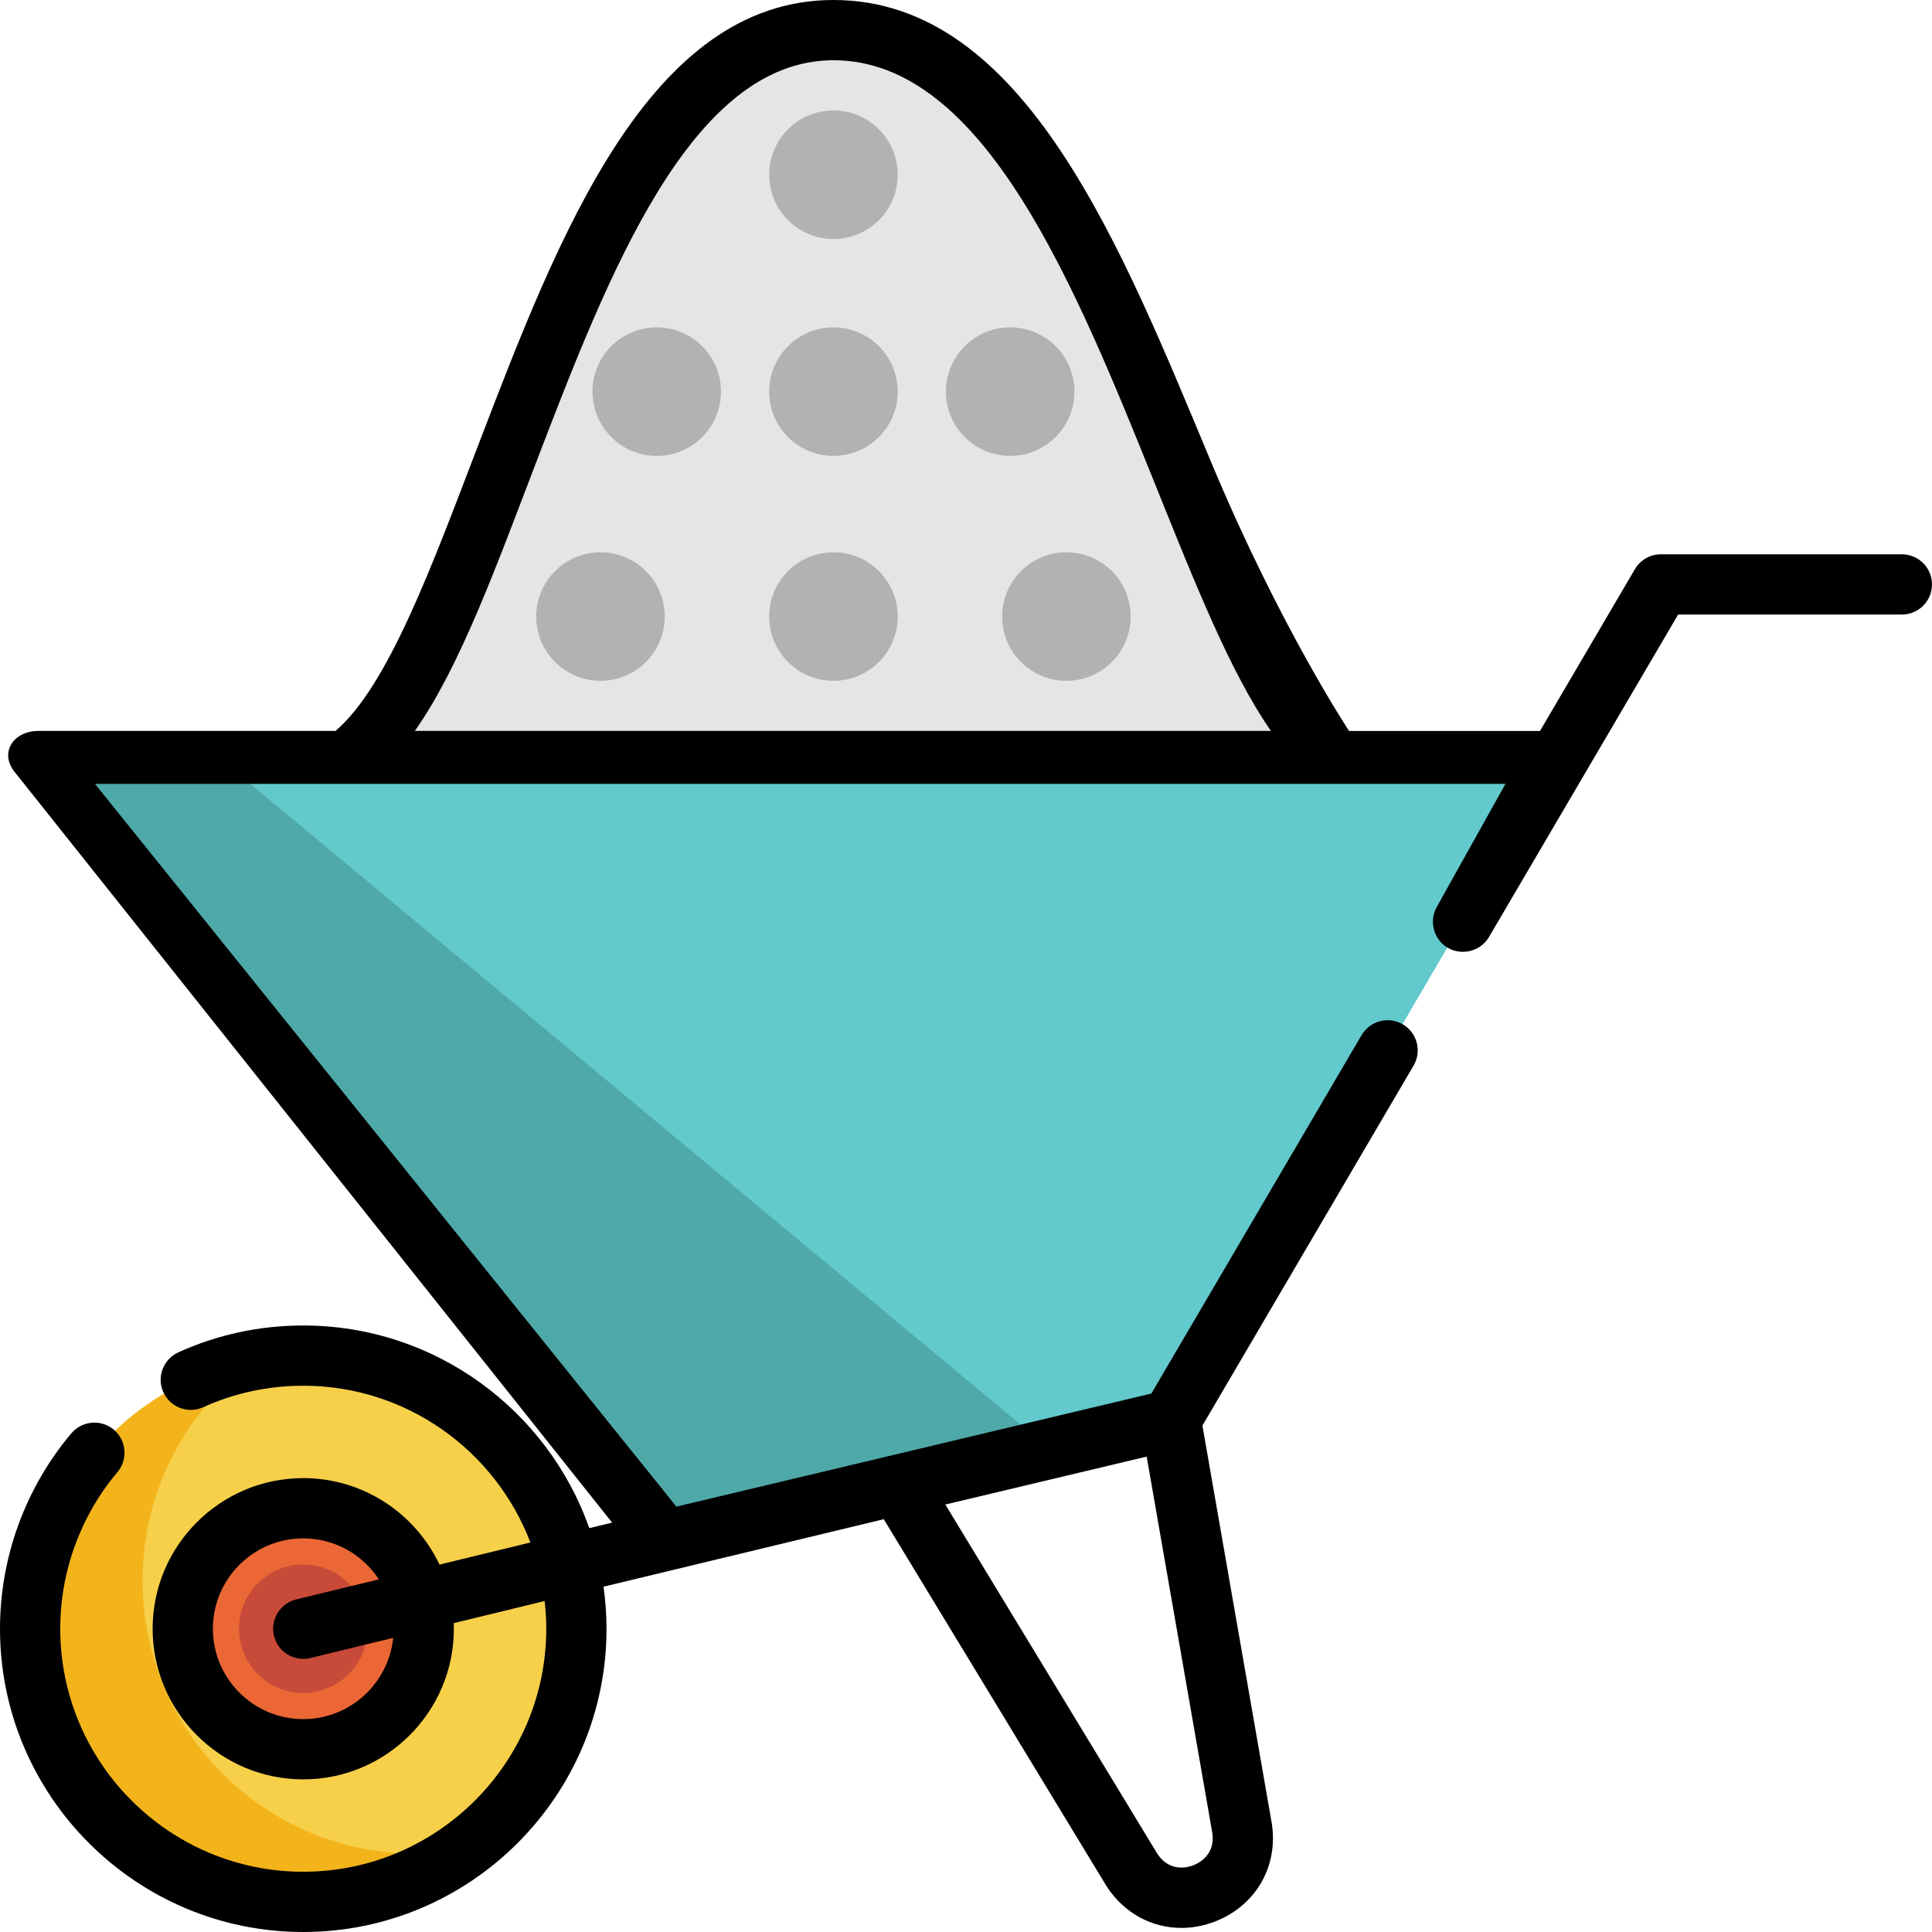
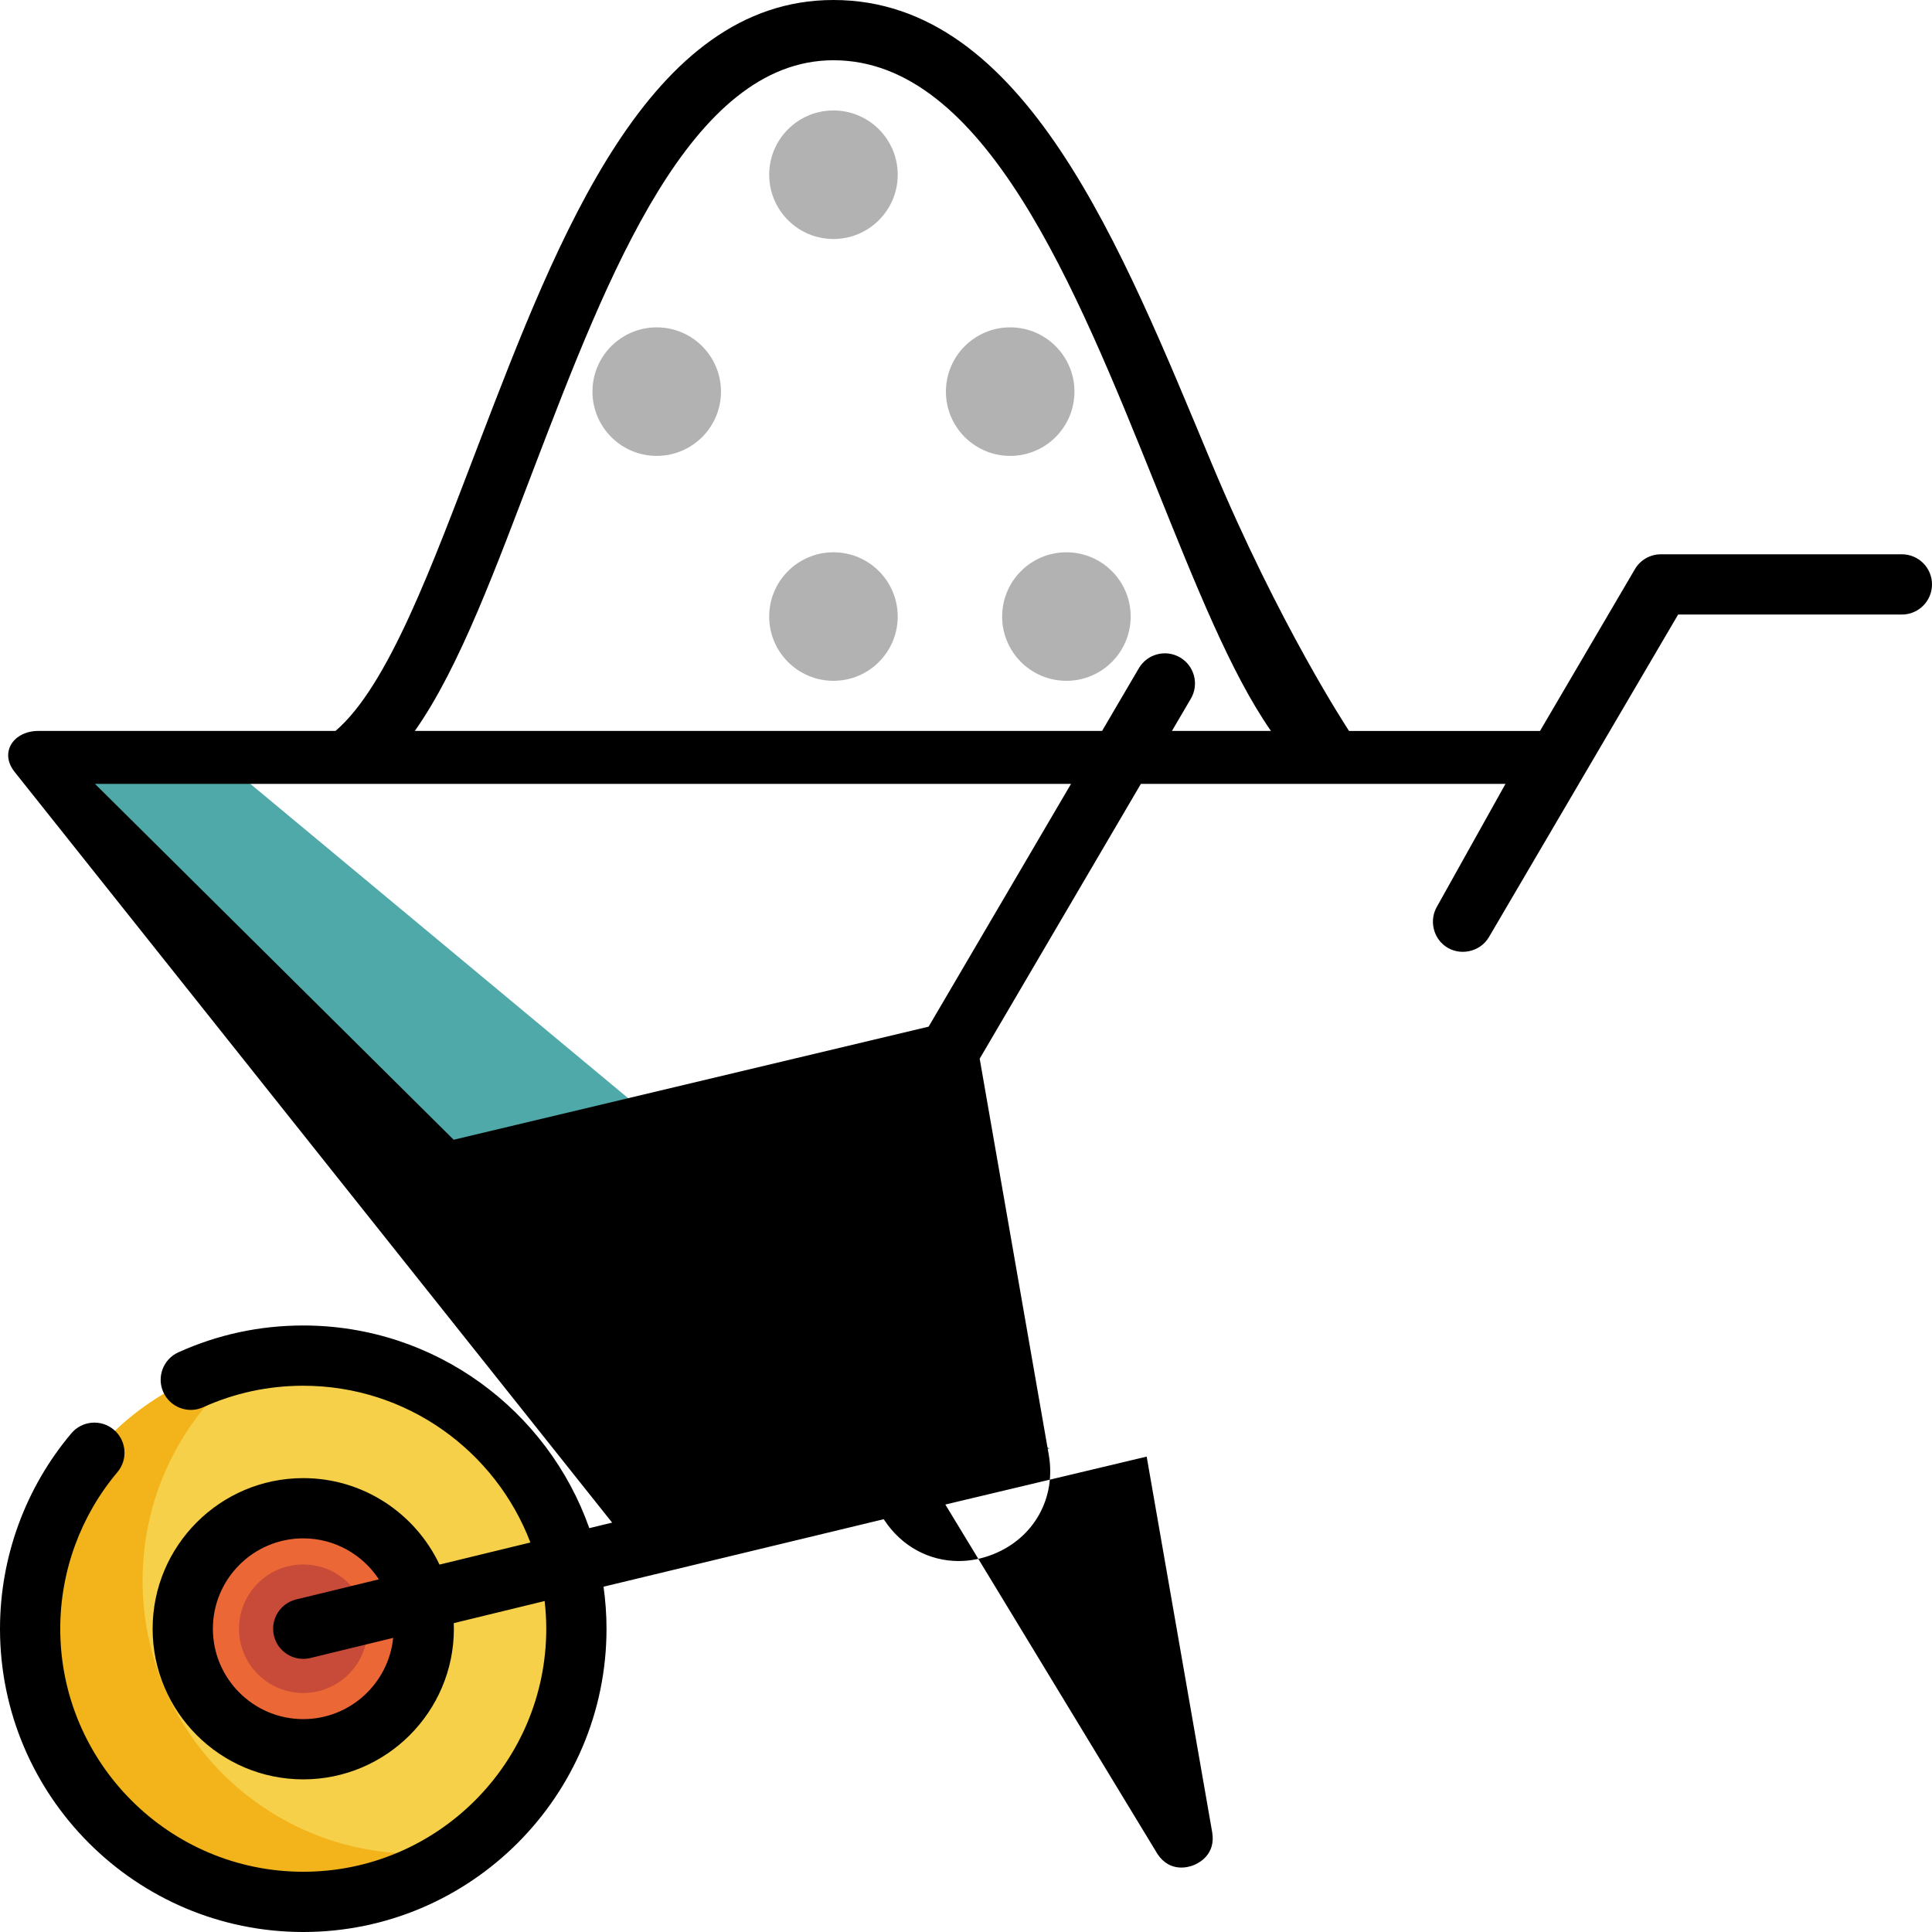
<svg xmlns="http://www.w3.org/2000/svg" version="1.1" id="Layer_1" x="0px" y="0px" viewBox="0 0 512 512" style="enable-background:new 0 0 512 512;" xml:space="preserve">
  <g>
    <circle style="fill:#F7D04A;" cx="80.366" cy="431.634" r="72.383" />
    <circle style="fill:#F7D04A;" cx="80.366" cy="431.634" r="72.383" />
  </g>
  <path style="fill:#F3B41B;" d="M110.17,491.243c-39.975,0-72.383-32.407-72.383-72.383c0-24.008,11.697-45.275,29.694-58.443  c-33.825,6.08-59.498,35.64-59.498,71.216c0,39.975,32.407,72.383,72.383,72.383c15.968,0,30.719-5.182,42.689-13.94  C118.871,490.829,114.571,491.243,110.17,491.243z" />
  <circle style="fill:#EB6836;" cx="80.366" cy="431.634" r="31.933" />
  <circle style="fill:#C74B38;" cx="80.366" cy="431.634" r="17.031" />
-   <path style="fill:#E5E5E5;" d="M220.873,7.983c-79.952,0-89.414,200.116-144.765,196.923h289.53  C318.802,203.842,300.825,7.983,220.873,7.983z" />
-   <polygon style="fill:#62C9CC;" points="310.287,376.283 176.166,408.216 10.112,199.584 412.474,201.713 " />
  <polygon style="fill:#50A9A9;" points="10.112,199.584 176.166,408.216 278.135,383.938 56.948,199.913 " />
  <g>
-     <circle style="fill:#B2B2B2;" cx="159.135" cy="163.393" r="17.031" />
    <circle style="fill:#B2B2B2;" cx="282.611" cy="163.393" r="17.031" />
    <circle style="fill:#B2B2B2;" cx="220.873" cy="163.393" r="17.031" />
    <circle style="fill:#B2B2B2;" cx="174.037" cy="103.784" r="17.031" />
    <circle style="fill:#B2B2B2;" cx="267.709" cy="103.784" r="17.031" />
-     <circle style="fill:#B2B2B2;" cx="220.873" cy="103.784" r="17.031" />
    <circle style="fill:#B2B2B2;" cx="220.873" cy="46.304" r="17.031" />
  </g>
-   <path d="M504.017,146.894H440.15c-2.833,0-5.453,1.501-6.887,3.945l-25.144,42.869h-50.609c-0.34-0.546-18.439-27.932-36.38-70.848  C297.185,65.58,271.643,0,220.873,0c-48.913,0-72.862,62.469-93.991,117.584c-12.31,32.111-23.952,64.148-37.969,76.122H10.155  c-6.548,0-10.403,5.681-6.289,10.849l158.351,198.953l-6.047,1.471c-11.021-31.249-40.831-53.711-75.804-53.711  c-11.53,0-22.664,2.393-33.095,7.111c-4.017,1.818-5.8,6.547-3.983,10.565c1.818,4.017,6.548,5.801,10.565,3.983  c8.348-3.777,17.269-5.692,26.513-5.692c27.462,0,50.951,17.285,60.194,41.541l-24.087,5.859  c-6.395-13.531-20.172-22.918-36.106-22.918c-22.011,0-39.917,17.906-39.917,39.917s17.906,39.917,39.917,39.917  s39.917-17.906,39.917-39.917c0-0.498-0.019-0.991-0.037-1.484l24.088-5.86c0.276,2.412,0.431,4.859,0.431,7.344  c0,35.51-28.889,64.399-64.399,64.399s-64.399-28.889-64.399-64.399c0-15.178,5.381-29.915,15.15-41.496  c2.842-3.37,2.415-8.407-0.955-11.25c-3.371-2.843-8.408-2.415-11.25,0.955C6.717,394.3,0,412.693,0,431.634  C0,475.948,36.052,512,80.366,512s80.366-36.052,80.366-80.366c0-3.781-0.282-7.497-0.79-11.141l74.262-17.89l59.027,97.23  c0.054,0.089,0.111,0.178,0.167,0.265c4.625,6.984,11.918,10.821,19.674,10.821c3.023,0,6.118-0.583,9.152-1.792  c10.815-4.304,16.737-14.901,14.737-26.367l-18.307-104.965l55.958-95.403c2.23-3.803,0.955-8.694-2.847-10.926  c-3.801-2.23-8.694-0.955-10.927,2.847l-55.716,94.991l-125.869,29.97L25.168,207.735h373.8l-18.15,32.517  c-2.059,3.511-1.078,8.142,2.225,10.519c3.767,2.711,9.204,1.555,11.548-2.441l50.131-85.469h59.294c4.41,0,7.983-3.574,7.983-7.983  C512,150.468,508.427,146.894,504.017,146.894z M80.366,455.584c-13.207,0-23.95-10.743-23.95-23.95s10.743-23.95,23.95-23.95  c8.377,0,15.759,4.327,20.04,10.859l-21.928,5.334c-4.284,1.042-6.913,5.361-5.87,9.644c1.042,4.284,5.362,6.91,9.644,5.87  l21.941-5.337C102.977,446.129,92.755,455.584,80.366,455.584z M321.233,485.505c1.035,5.929-3.498,8.226-4.911,8.788  c-1.402,0.559-6.21,1.987-9.533-2.897l-56.264-92.677l53.356-12.704L321.233,485.505z M141.792,123.299  c19.287-50.31,41.147-107.333,79.081-107.333c39.988,0,64.138,59.958,85.445,112.857c10.465,25.978,19.789,49.494,30.498,64.882  H109.928C121.863,176.841,131.614,149.849,141.792,123.299z" />
+   <path d="M504.017,146.894H440.15c-2.833,0-5.453,1.501-6.887,3.945l-25.144,42.869h-50.609c-0.34-0.546-18.439-27.932-36.38-70.848  C297.185,65.58,271.643,0,220.873,0c-48.913,0-72.862,62.469-93.991,117.584c-12.31,32.111-23.952,64.148-37.969,76.122H10.155  c-6.548,0-10.403,5.681-6.289,10.849l158.351,198.953l-6.047,1.471c-11.021-31.249-40.831-53.711-75.804-53.711  c-11.53,0-22.664,2.393-33.095,7.111c-4.017,1.818-5.8,6.547-3.983,10.565c1.818,4.017,6.548,5.801,10.565,3.983  c8.348-3.777,17.269-5.692,26.513-5.692c27.462,0,50.951,17.285,60.194,41.541l-24.087,5.859  c-6.395-13.531-20.172-22.918-36.106-22.918c-22.011,0-39.917,17.906-39.917,39.917s17.906,39.917,39.917,39.917  s39.917-17.906,39.917-39.917c0-0.498-0.019-0.991-0.037-1.484l24.088-5.86c0.276,2.412,0.431,4.859,0.431,7.344  c0,35.51-28.889,64.399-64.399,64.399s-64.399-28.889-64.399-64.399c0-15.178,5.381-29.915,15.15-41.496  c2.842-3.37,2.415-8.407-0.955-11.25c-3.371-2.843-8.408-2.415-11.25,0.955C6.717,394.3,0,412.693,0,431.634  C0,475.948,36.052,512,80.366,512s80.366-36.052,80.366-80.366c0-3.781-0.282-7.497-0.79-11.141l74.262-17.89c0.054,0.089,0.111,0.178,0.167,0.265c4.625,6.984,11.918,10.821,19.674,10.821c3.023,0,6.118-0.583,9.152-1.792  c10.815-4.304,16.737-14.901,14.737-26.367l-18.307-104.965l55.958-95.403c2.23-3.803,0.955-8.694-2.847-10.926  c-3.801-2.23-8.694-0.955-10.927,2.847l-55.716,94.991l-125.869,29.97L25.168,207.735h373.8l-18.15,32.517  c-2.059,3.511-1.078,8.142,2.225,10.519c3.767,2.711,9.204,1.555,11.548-2.441l50.131-85.469h59.294c4.41,0,7.983-3.574,7.983-7.983  C512,150.468,508.427,146.894,504.017,146.894z M80.366,455.584c-13.207,0-23.95-10.743-23.95-23.95s10.743-23.95,23.95-23.95  c8.377,0,15.759,4.327,20.04,10.859l-21.928,5.334c-4.284,1.042-6.913,5.361-5.87,9.644c1.042,4.284,5.362,6.91,9.644,5.87  l21.941-5.337C102.977,446.129,92.755,455.584,80.366,455.584z M321.233,485.505c1.035,5.929-3.498,8.226-4.911,8.788  c-1.402,0.559-6.21,1.987-9.533-2.897l-56.264-92.677l53.356-12.704L321.233,485.505z M141.792,123.299  c19.287-50.31,41.147-107.333,79.081-107.333c39.988,0,64.138,59.958,85.445,112.857c10.465,25.978,19.789,49.494,30.498,64.882  H109.928C121.863,176.841,131.614,149.849,141.792,123.299z" />
  <g>
</g>
  <g>
</g>
  <g>
</g>
  <g>
</g>
  <g>
</g>
  <g>
</g>
  <g>
</g>
  <g>
</g>
  <g>
</g>
  <g>
</g>
  <g>
</g>
  <g>
</g>
  <g>
</g>
  <g>
</g>
  <g>
</g>
</svg>